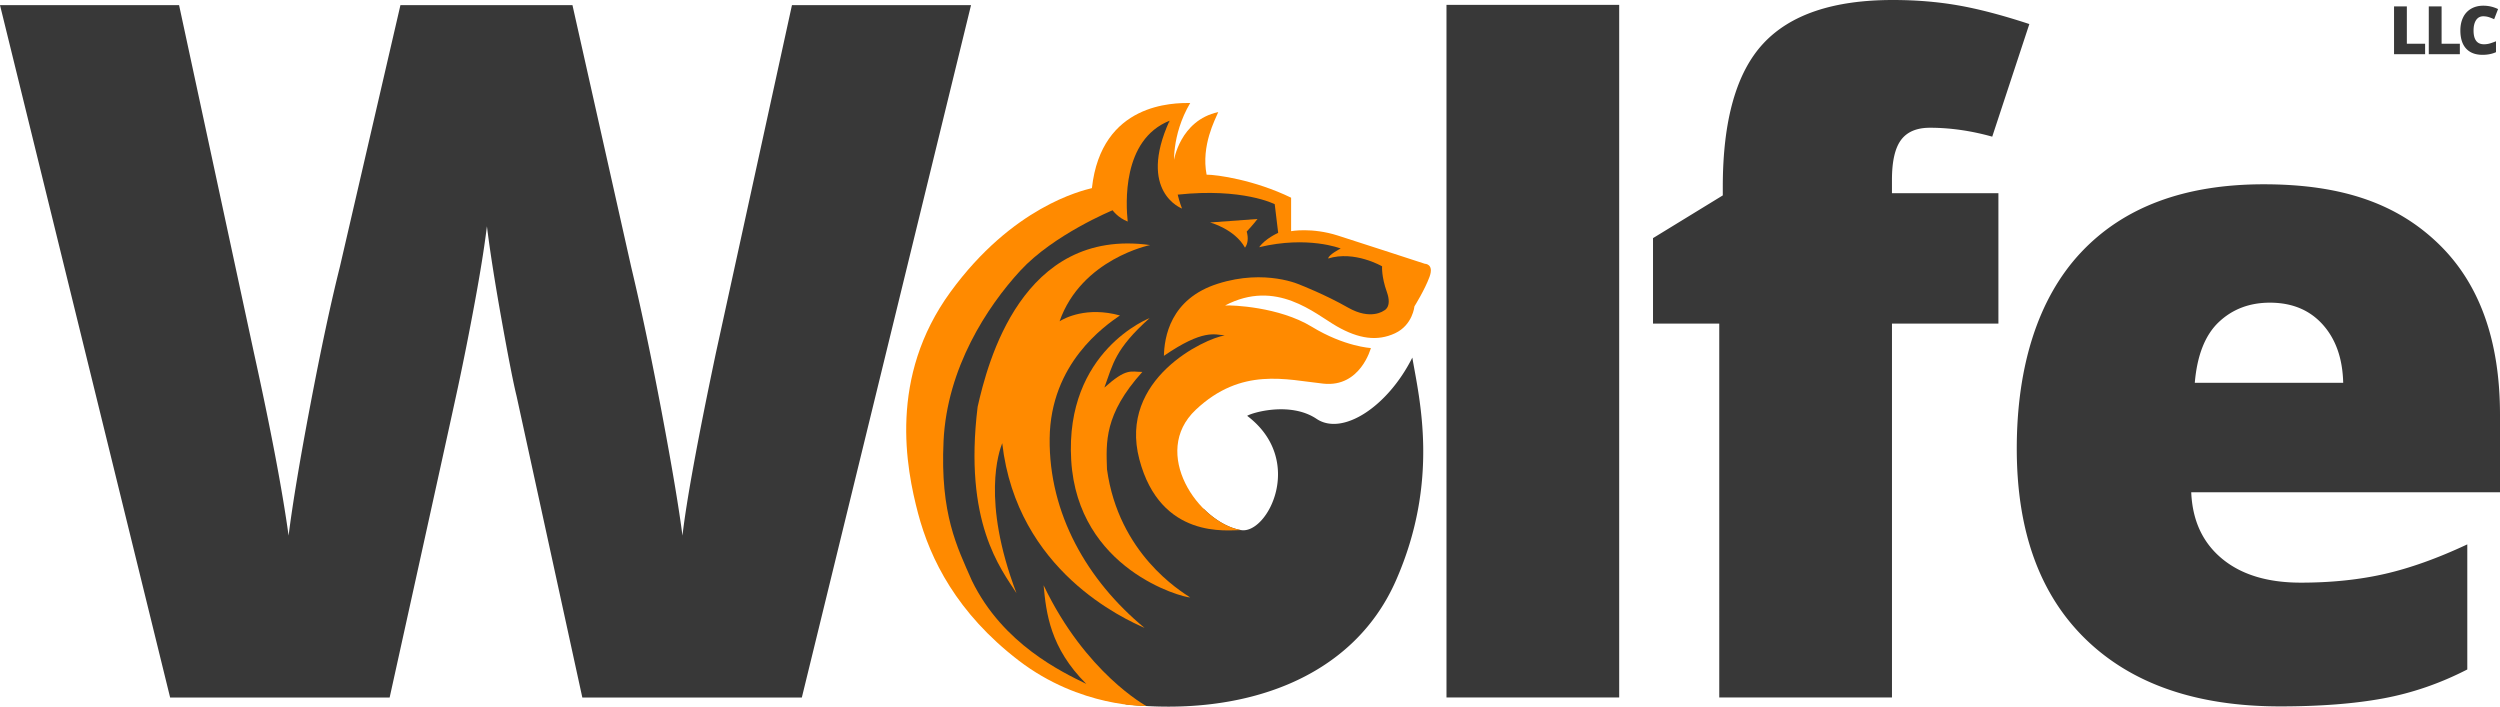
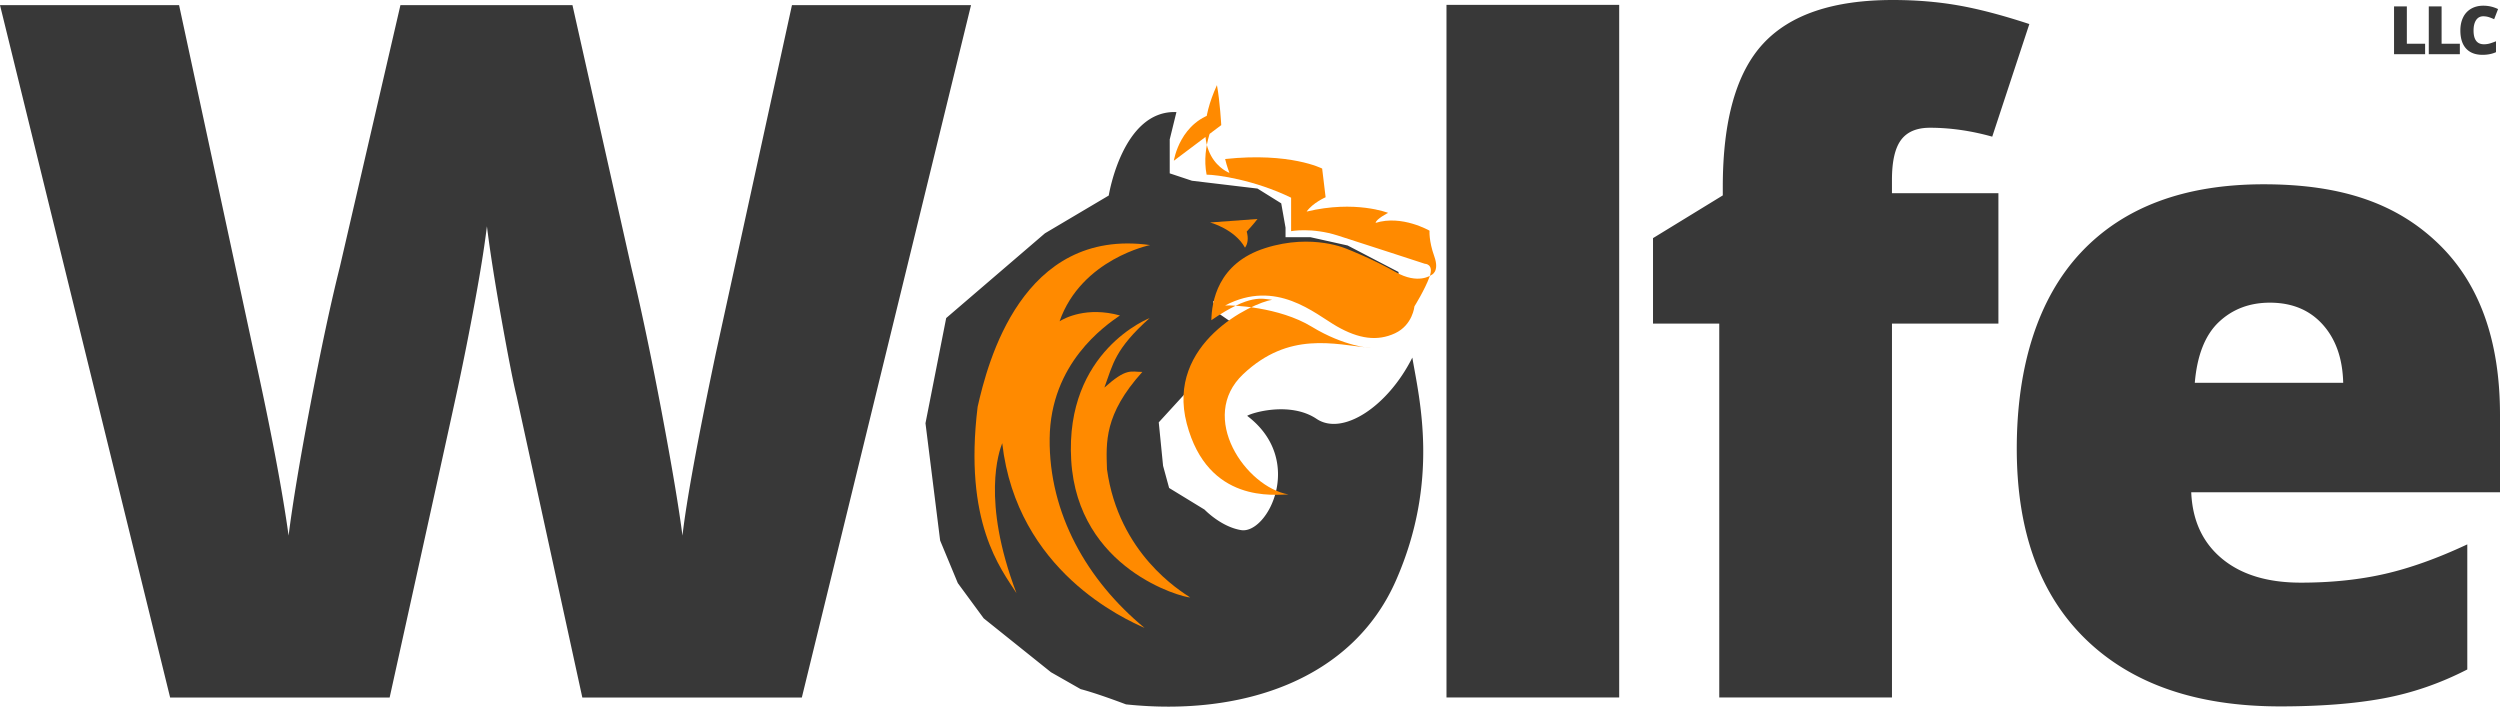
<svg xmlns="http://www.w3.org/2000/svg" width="513" height="145" fill="none" viewBox="0 0 513 145">
  <g clip-path="url(#a)">
    <path fill="#383838" d="M164.534 143.139h-45.039l-13.503-61.908c-.642-2.591-1.654-7.741-3.037-15.454-1.384-7.709-2.396-14.156-3.038-19.339-.514 4.214-1.351 9.445-2.508 15.696a624.549 624.549 0 0 1-3.424 17.25c-1.127 5.246-5.804 26.5-14.032 63.755h-45.04L0 1.053h36.747l15.336 71.236c3.472 15.744 5.848 28.281 7.136 37.613.833-6.609 2.328-15.583 4.484-26.92 2.153-11.337 4.162-20.733 6.028-28.184L82.169 1.053h35.3l12.056 53.745c2.057 8.617 4.146 18.563 6.27 29.835 2.121 11.273 3.536 19.697 4.245 25.269.834-7.191 3.118-19.665 6.849-37.416l15.62-71.433h36.746l-34.721 142.086Zm167.725-.016h-35.441V1.004h35.441v142.119Zm77.818-76.721h-21.845v76.721h-35.441V66.402h-13.594V48.865l14.319-8.768v-1.735c0-13.638 2.763-23.443 8.293-29.41C367.338 2.984 376.205 0 388.411 0c4.714 0 9.17.364 13.371 1.098 4.197.73 9.078 2.008 14.639 3.837l-7.615 23.108c-4.35-1.217-8.612-1.829-12.78-1.829-2.719 0-4.699.837-5.938 2.511-1.24 1.677-1.859 4.4-1.859 8.176v2.74h21.845V66.4h.003Zm57.785 78.55c-17.102 0-30.381-4.581-39.836-13.745-9.458-9.164-14.186-22.21-14.186-39.138 0-16.928 4.383-30.885 13.145-40.233 8.762-9.347 21.27-14.02 37.526-14.02 16.256 0 27.42 4.065 35.846 12.192C508.787 58.136 513 69.843 513 85.126v15.891h-63.358c.239 5.785 2.341 10.323 6.299 13.61 3.957 3.29 9.349 4.934 16.179 4.934 6.222 0 11.95-.592 17.175-1.78 5.226-1.187 10.89-3.212 16.994-6.074v25.668c-5.561 2.861-11.301 4.841-17.224 5.935-5.922 1.098-12.991 1.645-21.21 1.645l.007-.003Zm-2.083-82.844c-4.168 0-7.66 1.323-10.471 3.972-2.807 2.65-4.456 6.805-4.938 12.467h30.454c-.121-4.993-1.527-8.981-4.216-11.965-2.69-2.984-6.299-4.474-10.832-4.474h.003ZM241.404 22.999l-1.377 5.607v6.966l4.562 1.516 13.451 1.606 4.868 3.032.885 4.992v1.96h5.133l7.608 1.694 10.443 5.44v8.292l-4.779 1.818-6.638-.66-4.689-3.209-6.459-2.05-10.352-.802-5.134 2.675.71 2.14 5.043 3.477-1.504 3.924-3.894 2.675-11.503 12.573.885 8.916 1.24 4.548 7.27 4.442s3.373 3.538 7.506 4.207c5.424.882 13.272-14.356 1.24-23.45 1.15-.714 8.937-2.941 14.246.625 5.309 3.567 14.601-2.498 19.645-12.573 1.415 8.382 5.663 25.233-3.364 45.744-9.024 20.507-31.767 27.91-55.392 25.412-6.637-2.497-9.292-3.122-9.292-3.122l-6.104-3.476-13.802-11.057-5.309-7.223-3.629-8.739-3.009-24.074 4.248-21.58 20.262-17.388 13.096-7.757s2.802-17.591 13.892-17.121m249.85-11.881V1.31h2.628v7.667h3.747v2.14h-6.375Zm7.129 0V1.31h2.629v7.667h3.747v2.14h-6.376Zm11.177-7.777c-.626 0-1.115.258-1.463.776-.348.518-.527 1.23-.527 2.137 0 1.886.712 2.83 2.137 2.83.431 0 .846-.062 1.252-.18a12.56 12.56 0 0 0 1.217-.438v2.24c-.811.364-1.731.544-2.757.544-1.469 0-2.593-.428-3.379-1.288-.783-.86-1.176-2.098-1.176-3.724 0-1.014.189-1.905.569-2.675a4.082 4.082 0 0 1 1.639-1.773c.712-.412 1.549-.622 2.514-.622 1.05 0 2.057.232 3.015.693l-.805 2.085a8.852 8.852 0 0 0-1.08-.428 3.755 3.755 0 0 0-1.159-.174l.003-.003Z" />
-     <path fill="#FF8A00" d="M240.87 32.987s1.24-8.292 9.114-9.985c-.62 1.516-3.54 6.866-2.39 12.84 2.125 0 9.823 1.069 17.342 4.725v6.866s4.248-.801 9.557.892 17.875 5.797 17.875 5.797 1.946 0 .975 2.675c-.975 2.675-3.099 6.064-3.099 6.064s-.354 3.834-3.983 5.527-7.433 1.159-11.947-1.426c-4.513-2.585-12.387-9.808-22.918-4.281 1.415-.09 11.061.267 17.785 4.368 6.724 4.1 12.123 4.368 12.123 4.368s-2.125 8.115-9.733 7.31c-7.609-.802-16.812-3.477-26.19 5.35-9.379 8.826.53 23.182 9.292 24.698-2.744 0-16.546 1.96-20.881-14.533-4.335-16.497 13.451-24.789 17.521-25.413-2.035-.177-4.425-1.34-12.477 4.19.089-3.743 1.239-11.68 11.061-14.8 9.823-3.122 16.991.268 16.991.268s5.044 1.96 9.733 4.635c4.689 2.675 7.343.624 7.343.624s1.77-.624.62-3.833c-1.15-3.21-.974-5.26-.974-5.26s-5.664-3.3-11.062-1.606c.089-.802 2.565-2.05 2.565-2.05s-6.724-2.675-16.722-.268c1.239-1.783 3.894-2.942 3.894-2.942l-.709-5.884s-6.549-3.39-19.91-1.96c.354 1.516.885 2.852.885 2.852s-9.203-3.39-2.565-18.013c.619 3.3.884 8.202.884 8.202v.003Z" />
+     <path fill="#FF8A00" d="M240.87 32.987s1.24-8.292 9.114-9.985c-.62 1.516-3.54 6.866-2.39 12.84 2.125 0 9.823 1.069 17.342 4.725v6.866s4.248-.801 9.557.892 17.875 5.797 17.875 5.797 1.946 0 .975 2.675c-.975 2.675-3.099 6.064-3.099 6.064s-.354 3.834-3.983 5.527-7.433 1.159-11.947-1.426c-4.513-2.585-12.387-9.808-22.918-4.281 1.415-.09 11.061.267 17.785 4.368 6.724 4.1 12.123 4.368 12.123 4.368c-7.609-.802-16.812-3.477-26.19 5.35-9.379 8.826.53 23.182 9.292 24.698-2.744 0-16.546 1.96-20.881-14.533-4.335-16.497 13.451-24.789 17.521-25.413-2.035-.177-4.425-1.34-12.477 4.19.089-3.743 1.239-11.68 11.061-14.8 9.823-3.122 16.991.268 16.991.268s5.044 1.96 9.733 4.635c4.689 2.675 7.343.624 7.343.624s1.77-.624.62-3.833c-1.15-3.21-.974-5.26-.974-5.26s-5.664-3.3-11.062-1.606c.089-.802 2.565-2.05 2.565-2.05s-6.724-2.675-16.722-.268c1.239-1.783 3.894-2.942 3.894-2.942l-.709-5.884s-6.549-3.39-19.91-1.96c.354 1.516.885 2.852.885 2.852s-9.203-3.39-2.565-18.013c.619 3.3.884 8.202.884 8.202v.003Z" />
    <path fill="#FF8A00" d="M248.304 45.647s5.043 1.339 7.167 5.172c.62-.801.71-2.05.355-3.299 1.415-1.516 2.214-2.585 2.214-2.585l-9.733.715-.003-.003Zm-12.388 19.619s-17.431 6.688-16.105 29.156c1.328 22.471 22.829 28.175 24.42 28.175-2.035-1.339-14.687-9.007-17.077-26.305-.175-5.527-.619-11.234 7.254-19.973-2.424 0-3.184-.891-7.787 3.21 1.769-4.816 2.124-7.848 9.292-14.267l.003.004Z" />
    <path fill="#FF8A00" d="M236.006 50.285s-14.068 2.836-18.582 15.64c1.061-.66 5.574-3.067 12.388-1.194-3.099 2.14-14.247 9.808-14.422 25.233-.176 15.425 7.698 29.156 19.466 38.877-3.984-1.783-26.19-11.591-29.199-37.895-.62 1.606-4.335 11.681 2.919 30.762-3.184-4.992-10.883-14.446-7.963-38.253 2.035-8.916 9.024-36.823 35.393-33.17Z" />
-     <path fill="#FF8A00" d="M240.96 34.146s-.709-6.242 3.274-13.017c-3.364 0-18.227-.09-20.175 17.475-2.124.534-16.281 3.834-29.023 21.309s-9.113 36.112-6.638 45.472c2.479 9.364 7.963 20.418 20.616 30.139 12.652 9.717 26.206 9.344 26.206 9.344s-12.49-6.76-21.073-24.769c.53 5.707 1.329 12.84 8.759 20.24-4.926-2.408-17.077-8.115-23.449-21.132-3.099-7.043-6.549-13.731-5.839-28.712.709-14.98 8.937-27.553 15.751-34.954 6.813-7.4 18.935-12.392 18.935-12.392s1.061 1.516 3.099 2.317c-.355-3.476-1.24-16.763 8.583-20.687-.176 7.133.974 9.363.974 9.363v.004Z" />
  </g>
  <defs>
    <clipPath id="a">
      <path fill="#fff" d="M0 0h513v145H0z" />
    </clipPath>
  </defs>
</svg>